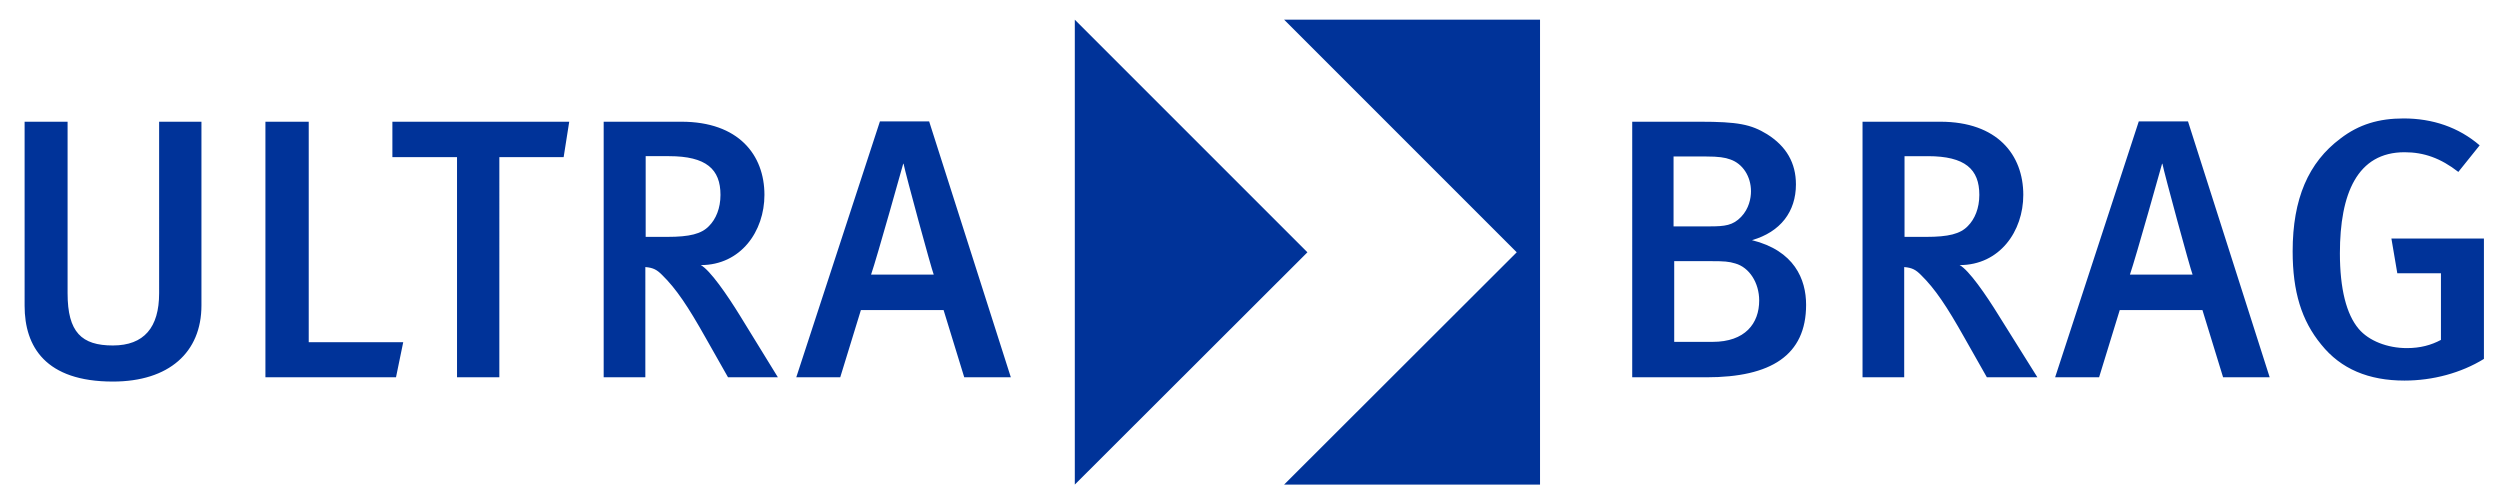
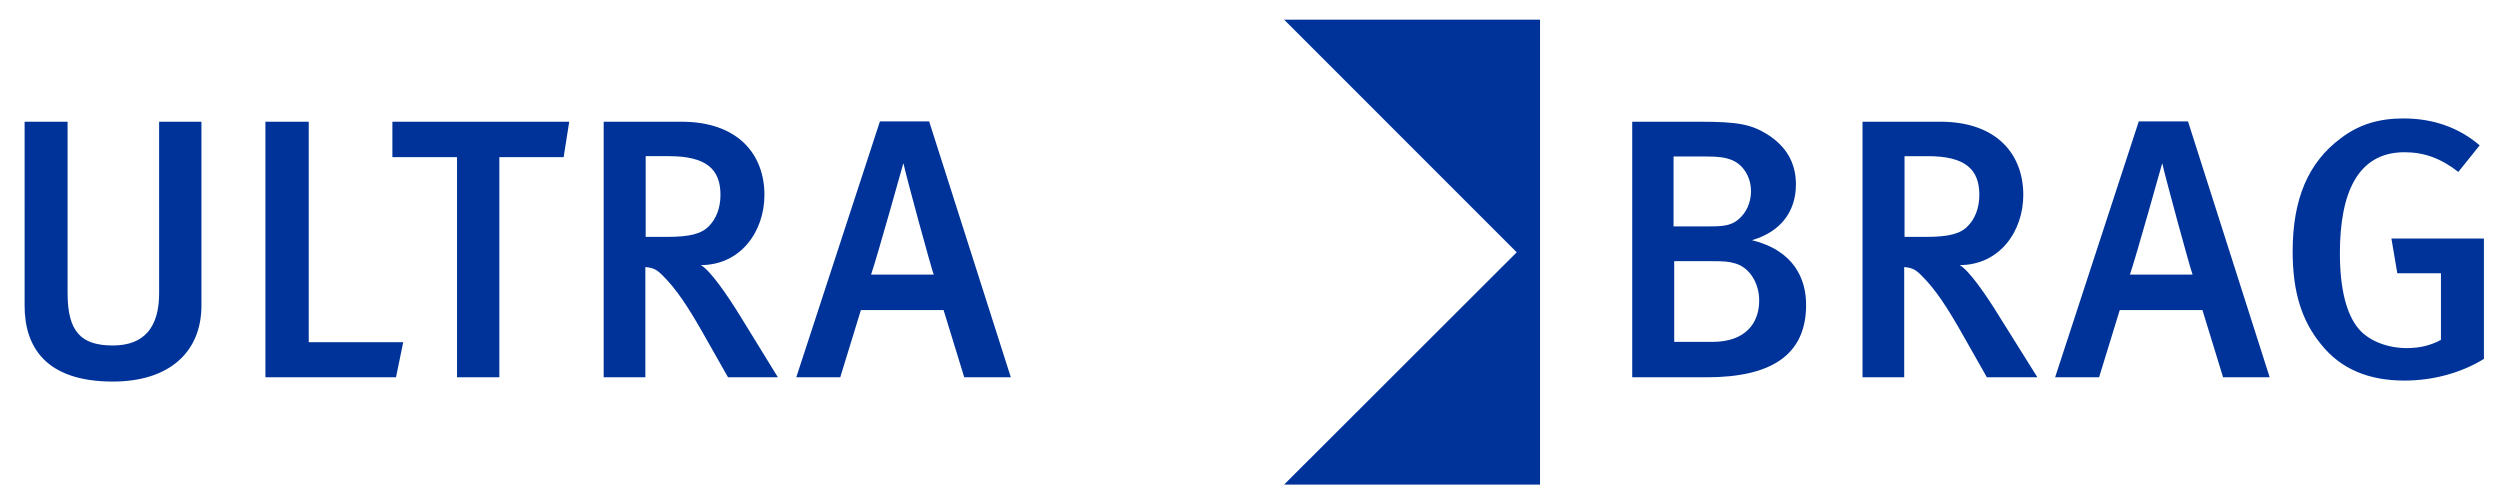
<svg xmlns="http://www.w3.org/2000/svg" id="Ebene_2" viewBox="0 0 762 153">
  <style>.st0{fill:#039}</style>
-   <path class="st0" d="M327.6 6v141.7l70.9-70.8z" />
  <path class="st0" d="M469.4 6v141.7h-78l70.9-70.8L391.4 6zm-435 110.3c-20.5 0-26.9-10.6-26.9-23.1V37.1h13.1v52.3c0 11.9 4.3 15.9 13.8 15.9s14.1-5.5 14.1-15.9V37.1h12.9v56c0 14.3-9.9 23.2-27 23.2zm86.3-1.3H80.9V37.1h13.2v67.2h28.8l-2.2 10.7zm51.1-67.1h-19.6V115h-12.9V47.9h-19.7V37.1h53.9l-1.7 10.8zm50.1 67.1l-6.8-12c-5.4-9.6-9-15-13.3-19.2-1.5-1.5-2.6-2.2-5.1-2.4V115H184V37.1h23.7c17.4 0 25.3 10.1 25.3 22.3 0 11.1-7.2 21.4-19.4 21.4 2.8 1.5 8 9 12 15.5l11.5 18.7h-15.2zm-18-67.4h-7.1v24.6h6.6c6.8 0 10.4-.9 12.7-3.3 2.1-2.1 3.5-5.4 3.5-9.5 0-7.8-4.3-11.8-15.7-11.8zm90 67.4l-6.3-20.5h-25.2l-6.3 20.5h-13.4l25.5-78h15l24.9 78h-14.2zm-18.5-65.1h-.1s-8 28.6-9.8 33.8h19.1c-.7-1.7-8.6-30.7-9.2-33.8zM520.1 115h-22.6V37.1h20.6c11.6 0 15.6.8 20.5 3.8 5.9 3.7 8.8 8.8 8.8 15.3 0 8.3-4.7 14.5-13.4 17 12.9 3.2 16.5 11.9 16.5 19.7 0 15.4-10.7 22.1-30.4 22.1zm7.3-66.4c-1.6-.6-3.6-.9-7.3-.9h-10V69h11c4.7 0 7.1-.3 9.6-2.9 2.4-2.5 3-5.7 3-7.8 0-4.5-2.5-8.4-6.3-9.7zm1.5 31.7c-1.9-.6-3.5-.7-7.2-.7h-11.4v24.6H522c9.9 0 14.2-5.6 14.2-12.6 0-5.4-3-10.1-7.3-11.3zm76.7 34.7l-6.8-12c-5.4-9.6-9-15-13.3-19.2-1.5-1.5-2.6-2.2-5.1-2.4V115h-12.7V37.1h23.7c17.4 0 25.3 10.1 25.3 22.3 0 11.1-7.2 21.4-19.4 21.4 2.8 1.5 8 9 12 15.5L621 115h-15.4zm-18-67.4h-7.1v24.6h6.6c6.8 0 10.4-.9 12.7-3.3 2.1-2.1 3.5-5.4 3.5-9.5 0-7.8-4.3-11.8-15.7-11.8zm90 67.4l-6.3-20.5h-25.2l-6.3 20.5h-13.4l25.5-78h15l24.9 78h-14.2zm-18.5-65.1h-.1s-8 28.6-9.8 33.8h19.1c-.7-1.7-8.6-30.7-9.2-33.8zm73.8 66.1c-10.9 0-19.4-3.5-25.4-11-6-7.3-8.7-16.1-8.7-28.4 0-16 4.8-27.1 14.6-34.4 5.6-4.3 11.7-6.1 19.2-6.1 8.9 0 16.8 2.7 23.2 8.2l-6.5 8.1c-5.4-4.2-10.5-6-16.4-6-14.4 0-19.7 12.6-19.7 30.8 0 10.9 2 18.6 5.7 23 3.1 3.7 8.8 5.9 14.7 5.9 4.1 0 7.4-.9 10.4-2.5V83.3h-13.3l-1.8-10.6h28.2v36.7c-7 4.3-15.6 6.6-24.2 6.6z" />
</svg>